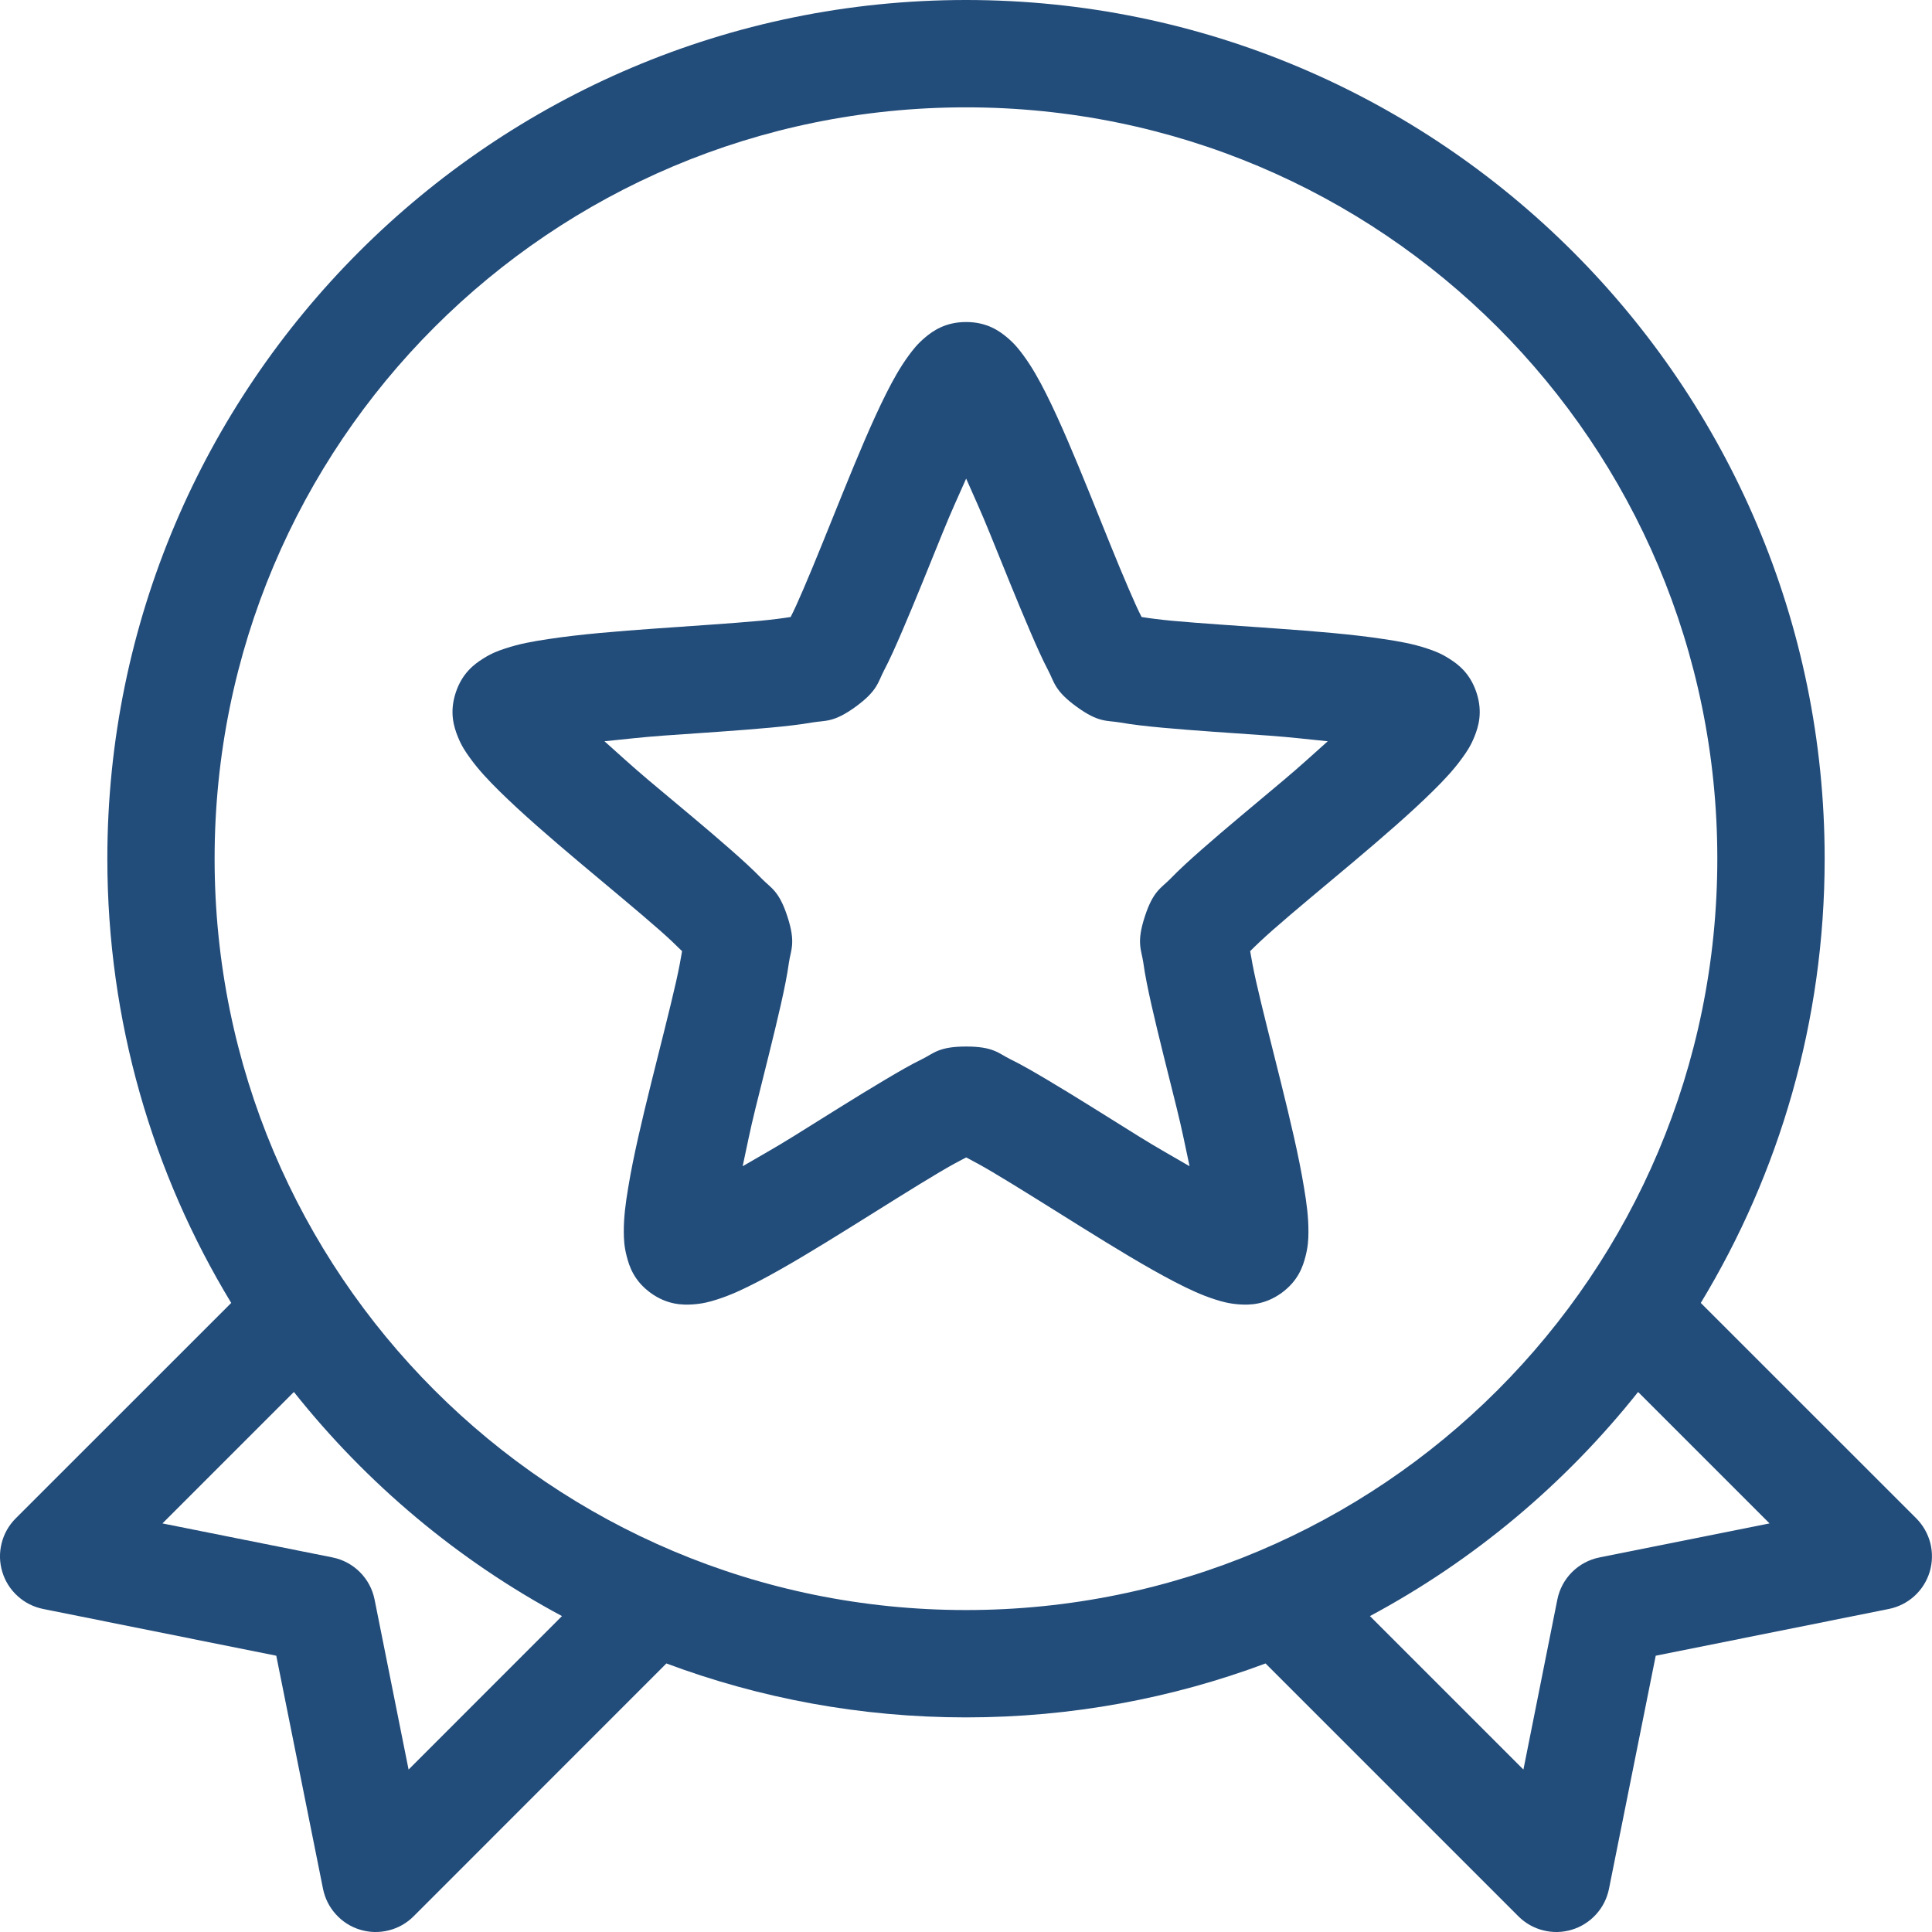
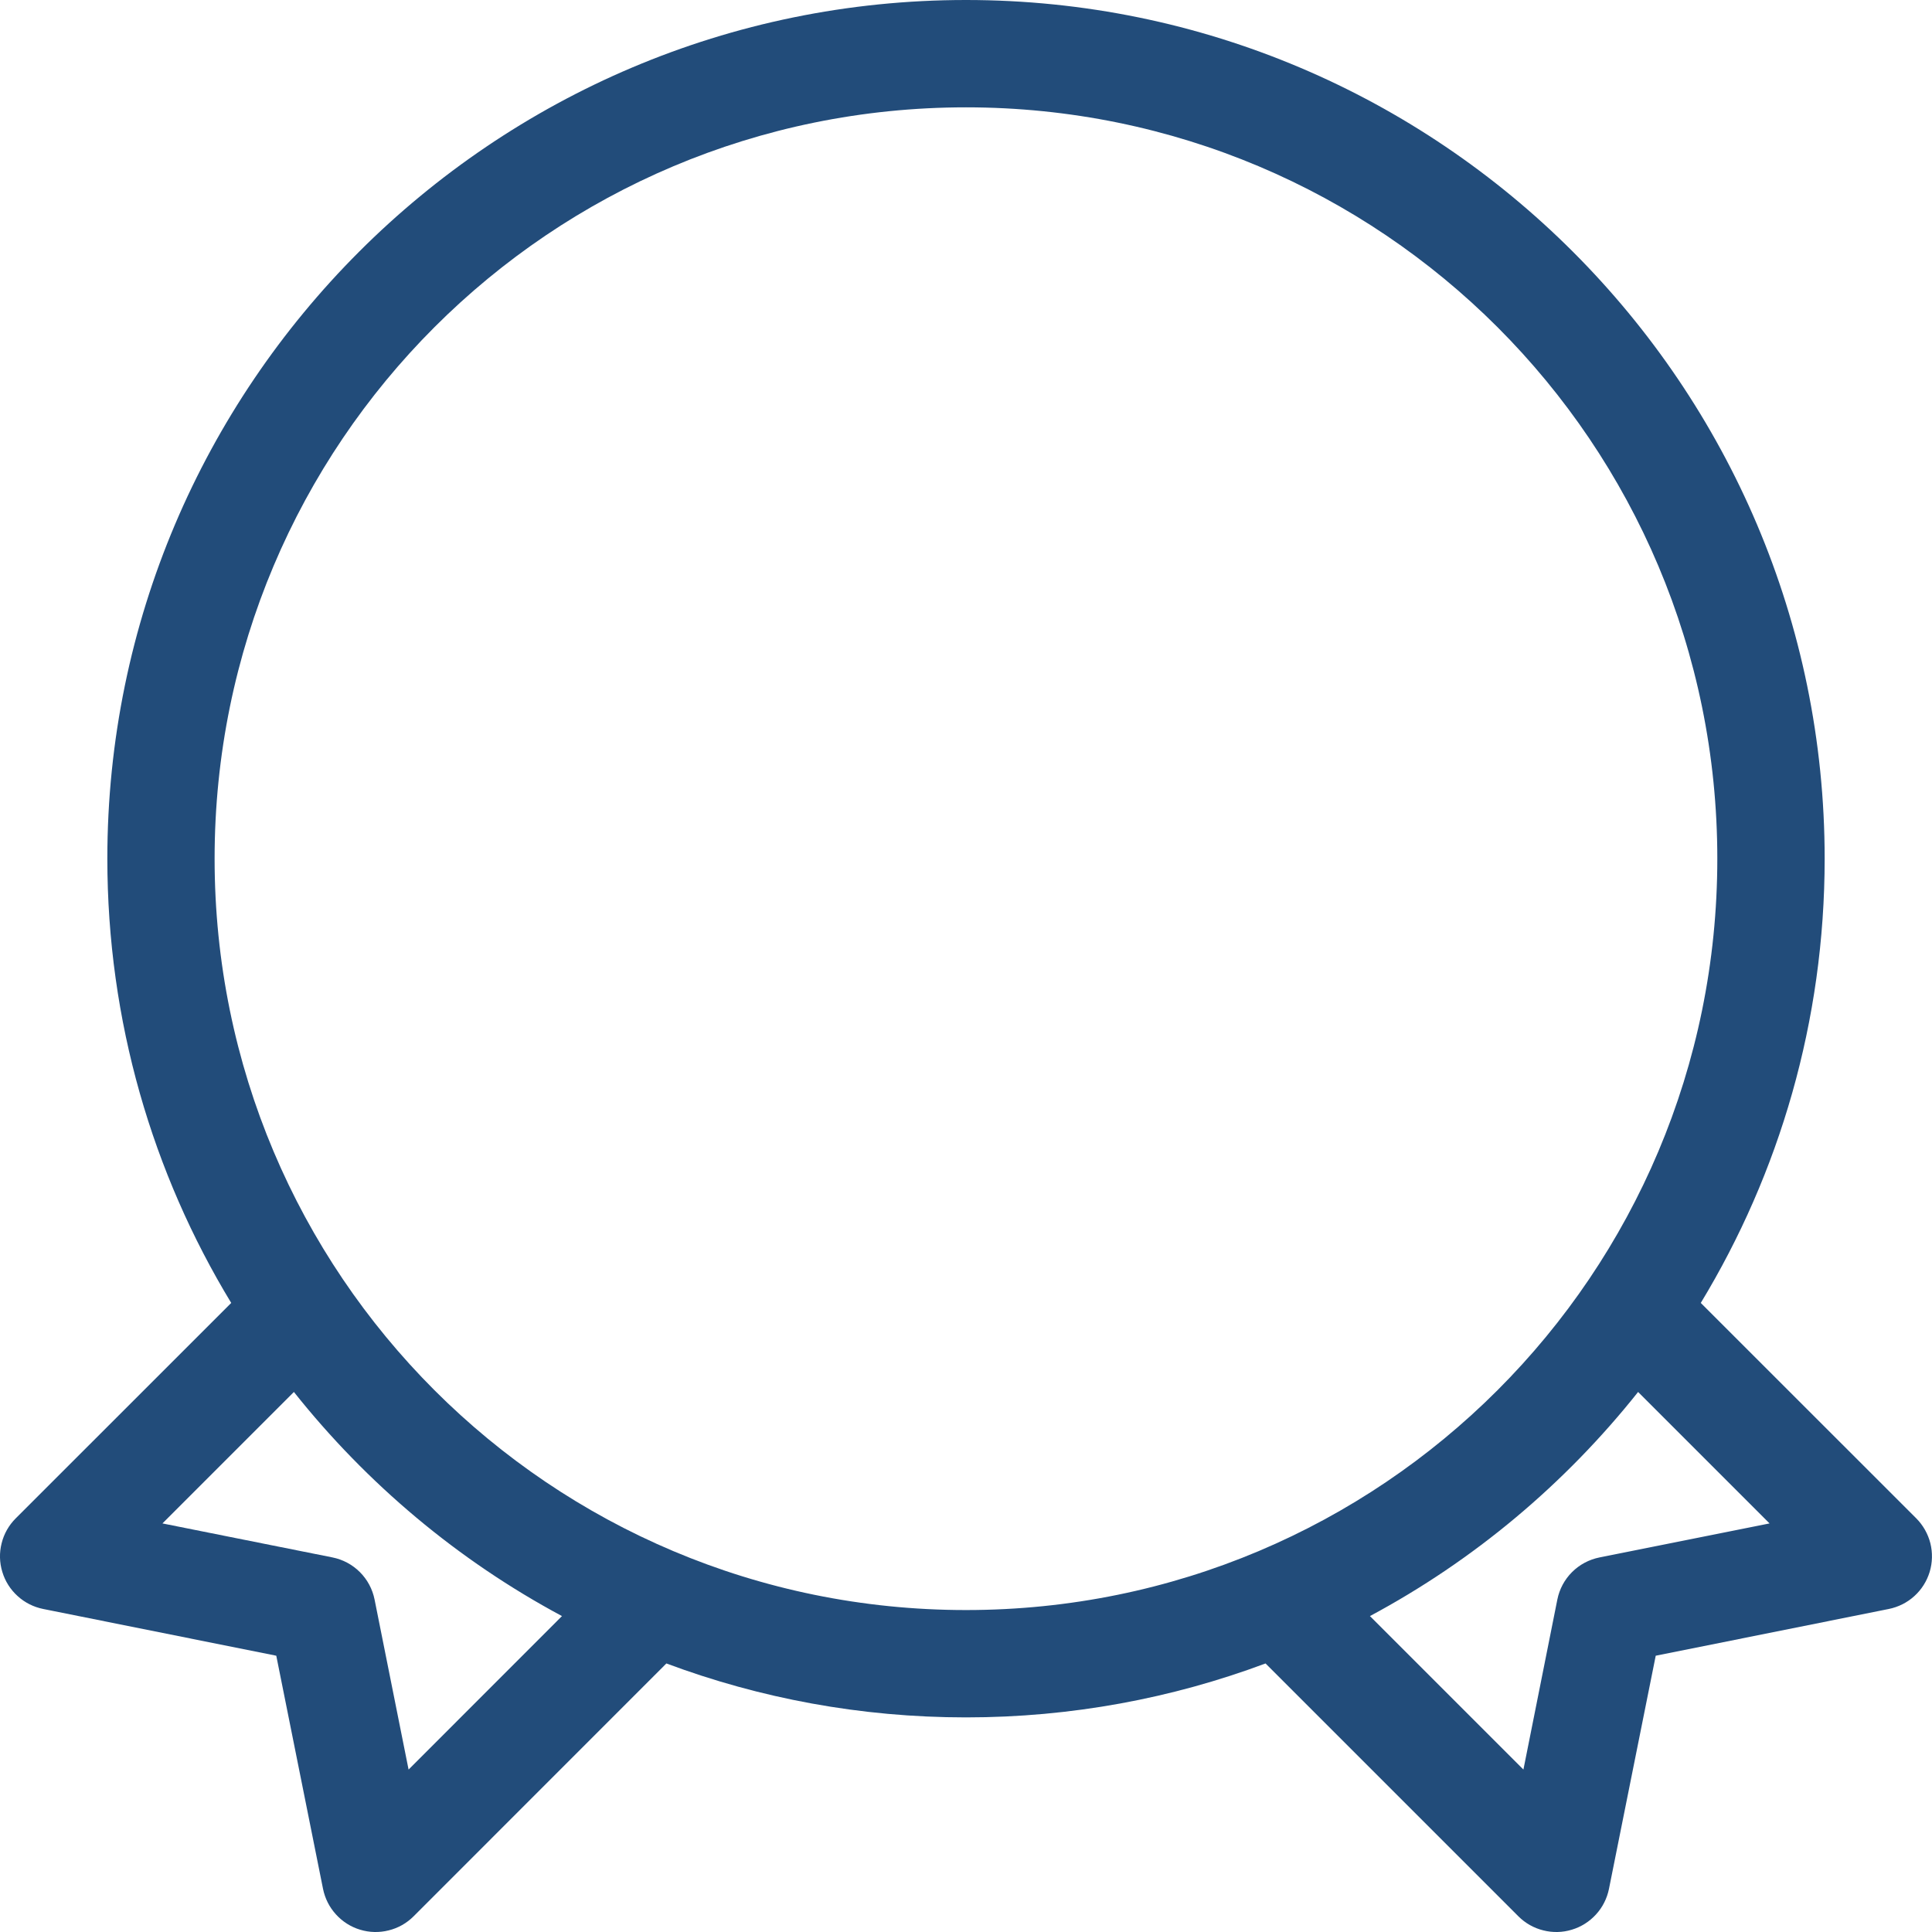
<svg xmlns="http://www.w3.org/2000/svg" width="25" height="25" viewBox="0 0 25 25" fill="none">
  <path d="M12.5 0C6.372 0 1.389 4.983 1.389 11.111C1.389 13.213 1.974 15.182 2.992 16.86L0.203 19.648C0.114 19.737 0.051 19.848 0.021 19.97C-0.01 20.092 -0.007 20.22 0.03 20.34C0.066 20.461 0.135 20.569 0.228 20.653C0.321 20.738 0.435 20.795 0.559 20.82L3.575 21.425L4.18 24.442C4.205 24.565 4.262 24.679 4.347 24.772C4.431 24.865 4.539 24.934 4.659 24.97C4.78 25.007 4.908 25.01 5.03 24.979C5.152 24.949 5.263 24.886 5.352 24.797L8.623 21.525C9.831 21.976 11.137 22.223 12.5 22.223C13.863 22.223 15.169 21.976 16.376 21.525L19.648 24.797C19.737 24.886 19.848 24.949 19.97 24.979C20.092 25.01 20.22 25.007 20.34 24.97C20.46 24.934 20.569 24.865 20.653 24.772C20.738 24.679 20.795 24.565 20.82 24.442L21.425 21.425L24.441 20.82C24.564 20.795 24.679 20.738 24.772 20.653C24.865 20.569 24.933 20.461 24.97 20.34C25.006 20.22 25.009 20.092 24.979 19.97C24.948 19.848 24.885 19.737 24.797 19.648L22.008 16.86C23.025 15.182 23.611 13.213 23.611 11.111C23.611 4.983 18.628 0 12.5 0ZM12.5 1.389C17.878 1.389 22.222 5.734 22.222 11.111C22.222 16.489 17.878 20.834 12.5 20.834C7.122 20.834 2.777 16.489 2.777 11.111C2.777 5.734 7.122 1.389 12.5 1.389ZM3.803 18.012C4.747 19.2 5.926 20.191 7.272 20.912L5.287 22.898L4.847 20.698C4.82 20.563 4.754 20.44 4.657 20.343C4.56 20.246 4.437 20.18 4.302 20.153L2.102 19.713L3.803 18.012ZM21.197 18.012L22.898 19.713L20.698 20.153C20.563 20.18 20.439 20.246 20.342 20.343C20.245 20.44 20.179 20.563 20.152 20.698L19.713 22.898L17.727 20.912C19.074 20.191 20.253 19.2 21.197 18.012Z" fill="#224C7A" />
-   <path d="M12.502 4.167C12.233 4.167 12.072 4.282 11.973 4.365C11.873 4.448 11.814 4.525 11.758 4.601C11.646 4.754 11.557 4.914 11.465 5.097C11.281 5.464 11.094 5.915 10.909 6.37C10.725 6.824 10.544 7.28 10.396 7.623C10.331 7.775 10.277 7.894 10.231 7.984C10.131 8 10.002 8.017 9.835 8.033C9.463 8.067 8.973 8.098 8.484 8.133C7.995 8.168 7.506 8.207 7.1 8.269C6.898 8.299 6.719 8.331 6.539 8.391C6.449 8.42 6.358 8.454 6.249 8.524C6.139 8.593 5.979 8.71 5.896 8.966C5.813 9.221 5.875 9.409 5.923 9.53C5.971 9.651 6.025 9.73 6.081 9.807C6.191 9.96 6.317 10.094 6.463 10.238C6.755 10.526 7.124 10.844 7.499 11.16C7.875 11.476 8.252 11.787 8.533 12.034C8.658 12.144 8.754 12.236 8.826 12.308C8.81 12.407 8.786 12.534 8.75 12.696C8.668 13.06 8.545 13.535 8.427 14.011C8.309 14.488 8.195 14.963 8.129 15.368C8.095 15.57 8.071 15.751 8.072 15.94C8.072 16.035 8.077 16.132 8.11 16.258C8.142 16.383 8.202 16.572 8.419 16.73C8.636 16.887 8.835 16.887 8.964 16.879C9.094 16.87 9.186 16.845 9.276 16.816C9.457 16.759 9.623 16.68 9.805 16.586C10.169 16.397 10.585 16.142 11.001 15.883C11.418 15.624 11.833 15.36 12.154 15.17C12.297 15.085 12.412 15.023 12.502 14.977C12.591 15.023 12.706 15.085 12.849 15.17C13.17 15.36 13.585 15.624 14.002 15.883C14.418 16.142 14.834 16.397 15.198 16.586C15.38 16.68 15.546 16.759 15.727 16.816C15.817 16.845 15.909 16.87 16.039 16.879C16.168 16.887 16.367 16.887 16.584 16.73C16.801 16.572 16.861 16.383 16.893 16.258C16.926 16.132 16.931 16.035 16.931 15.94C16.932 15.751 16.908 15.57 16.874 15.368C16.808 14.963 16.694 14.488 16.576 14.011C16.458 13.535 16.335 13.06 16.253 12.696C16.217 12.534 16.193 12.407 16.177 12.308C16.248 12.236 16.345 12.144 16.47 12.034C16.751 11.787 17.128 11.476 17.504 11.16C17.879 10.844 18.248 10.526 18.54 10.238C18.686 10.094 18.812 9.96 18.922 9.807C18.978 9.73 19.032 9.651 19.08 9.53C19.128 9.409 19.19 9.221 19.107 8.966C19.024 8.71 18.864 8.593 18.754 8.524C18.645 8.454 18.554 8.42 18.464 8.391C18.284 8.331 18.105 8.299 17.902 8.269C17.497 8.207 17.008 8.168 16.519 8.133C16.03 8.098 15.54 8.067 15.168 8.033C15.001 8.017 14.872 8 14.772 7.984C14.726 7.894 14.672 7.775 14.607 7.623C14.458 7.28 14.278 6.824 14.094 6.37C13.909 5.915 13.722 5.464 13.538 5.097C13.446 4.914 13.357 4.754 13.245 4.601C13.189 4.525 13.13 4.448 13.03 4.365C12.931 4.282 12.77 4.167 12.502 4.167ZM12.502 6.193C12.603 6.423 12.698 6.628 12.805 6.893C12.986 7.339 13.169 7.796 13.332 8.174C13.413 8.362 13.487 8.53 13.565 8.678C13.643 8.826 13.644 8.936 13.931 9.145C14.218 9.354 14.323 9.32 14.487 9.348C14.652 9.377 14.833 9.397 15.038 9.416C15.447 9.454 15.942 9.485 16.421 9.519C16.708 9.54 16.931 9.567 17.181 9.592C16.993 9.76 16.828 9.912 16.608 10.097C16.241 10.407 15.859 10.72 15.551 10.992C15.396 11.128 15.26 11.252 15.144 11.372C15.027 11.492 14.922 11.525 14.813 11.863C14.703 12.201 14.77 12.289 14.794 12.454C14.817 12.62 14.854 12.799 14.899 13C14.99 13.401 15.112 13.878 15.228 14.345C15.297 14.623 15.34 14.845 15.393 15.091C15.176 14.964 14.978 14.855 14.734 14.703C14.326 14.449 13.911 14.186 13.557 13.976C13.38 13.871 13.221 13.778 13.071 13.705C12.921 13.631 12.857 13.542 12.502 13.542C12.146 13.542 12.082 13.631 11.932 13.705C11.782 13.778 11.623 13.871 11.446 13.976C11.092 14.186 10.677 14.449 10.269 14.703C10.025 14.855 9.827 14.964 9.61 15.091C9.663 14.845 9.706 14.623 9.775 14.345C9.891 13.878 10.013 13.401 10.104 13C10.149 12.799 10.186 12.62 10.209 12.454C10.233 12.289 10.3 12.201 10.19 11.863C10.081 11.525 9.976 11.492 9.859 11.372C9.743 11.252 9.607 11.128 9.452 10.992C9.144 10.72 8.762 10.407 8.394 10.097C8.175 9.912 8.01 9.76 7.822 9.592C8.072 9.567 8.295 9.54 8.582 9.519C9.061 9.485 9.556 9.454 9.965 9.416C10.17 9.397 10.351 9.377 10.516 9.348C10.68 9.32 10.784 9.354 11.072 9.145C11.359 8.936 11.36 8.826 11.438 8.678C11.516 8.53 11.59 8.362 11.671 8.174C11.834 7.796 12.017 7.339 12.198 6.893C12.305 6.628 12.4 6.423 12.502 6.193Z" fill="#224C7A" />
</svg>